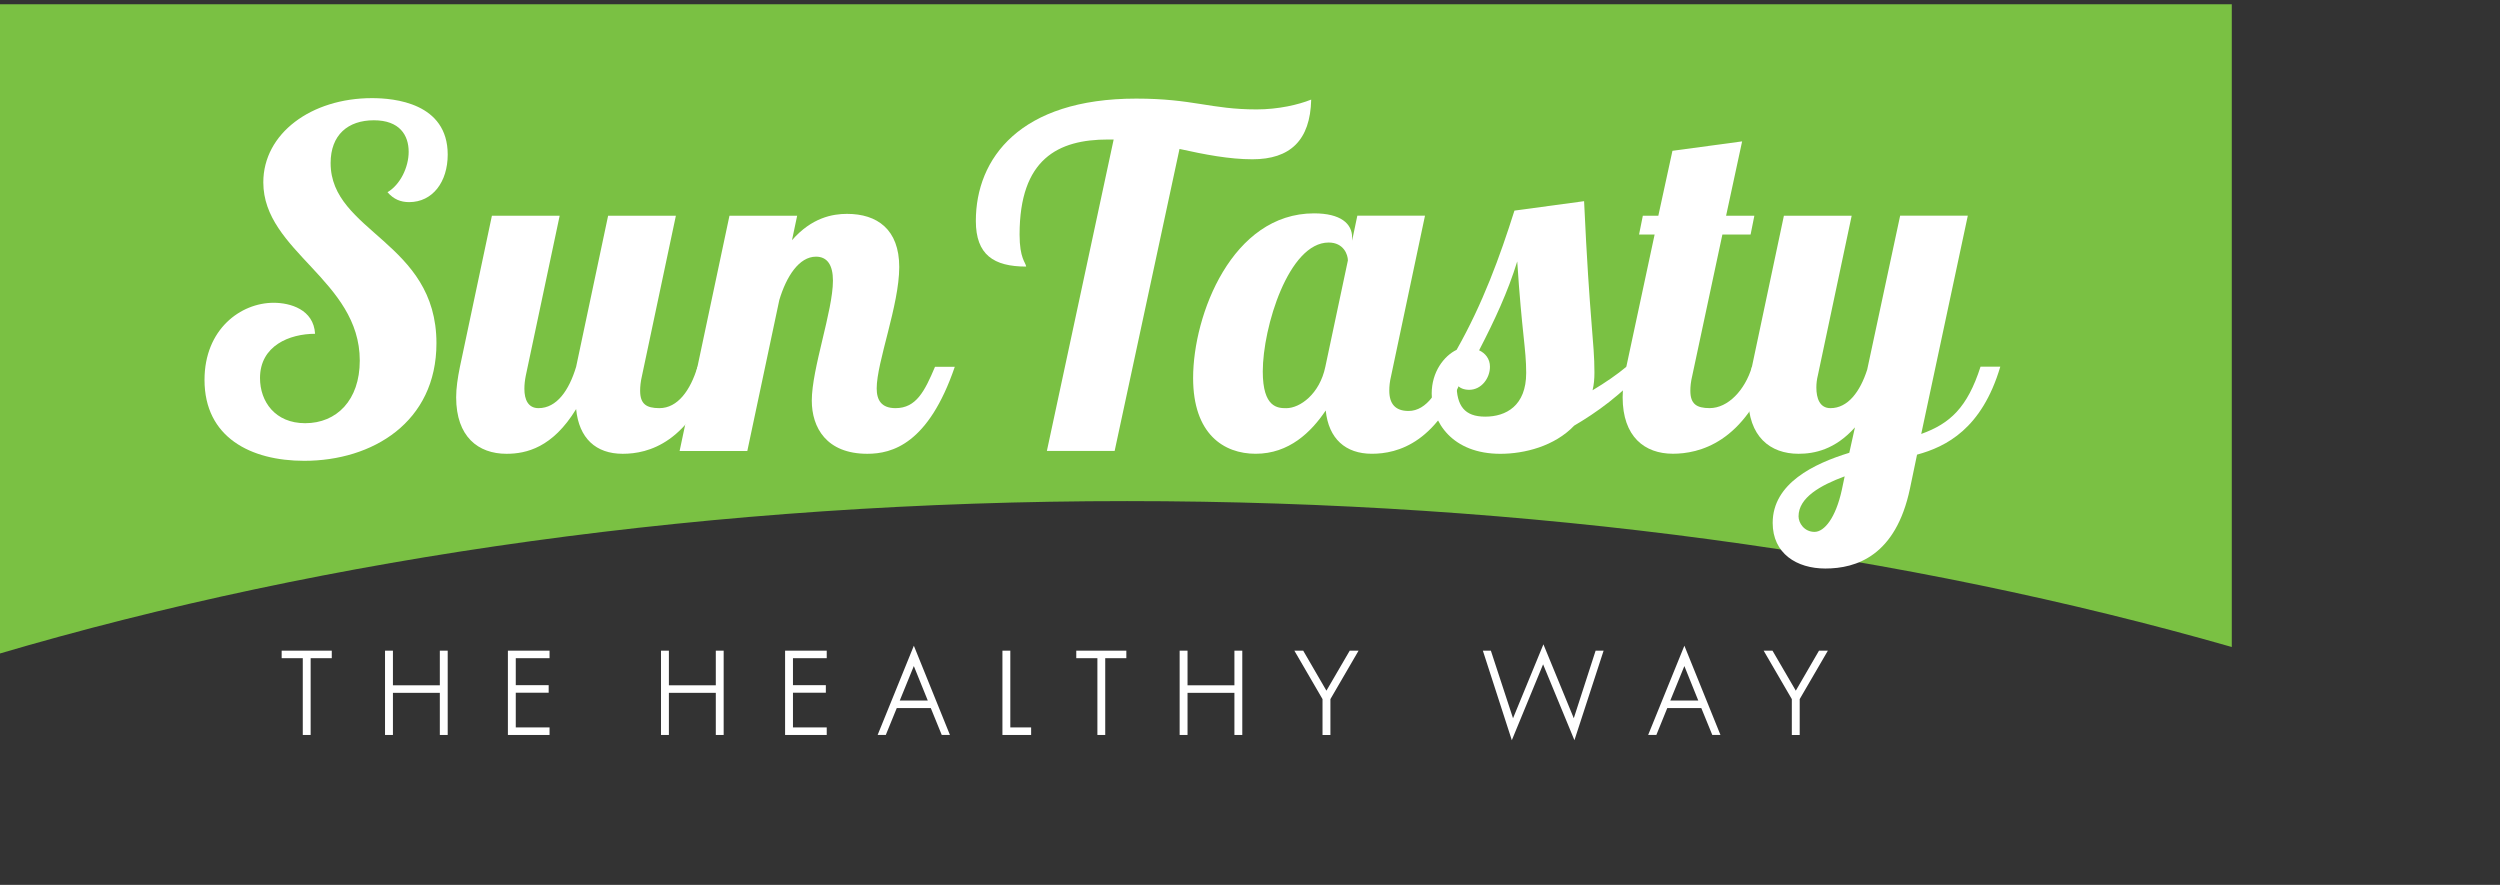
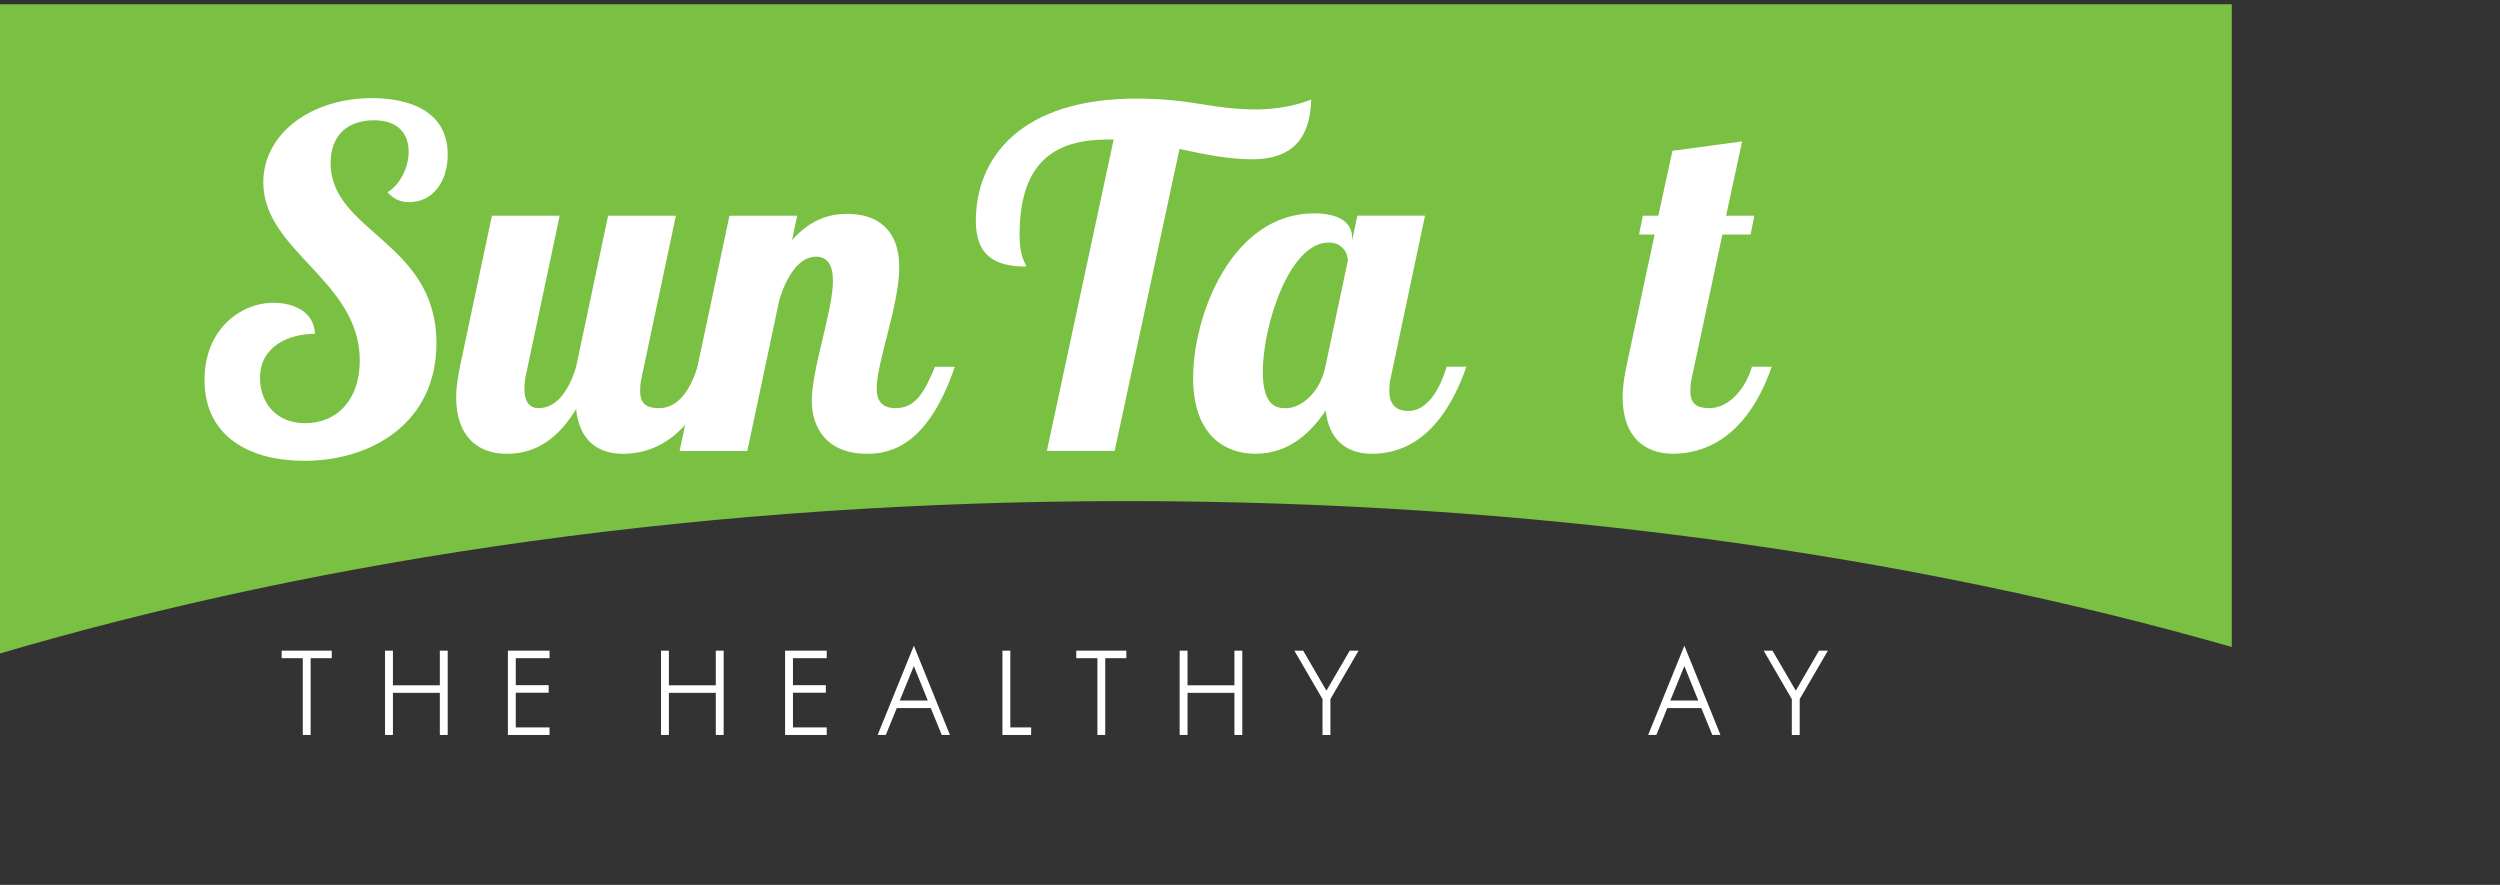
<svg xmlns="http://www.w3.org/2000/svg" xmlns:xlink="http://www.w3.org/1999/xlink" version="1.1" id="Layer_1" x="0px" y="0px" width="187.09px" height="66.221px" viewBox="0 0 187.09 66.221" enable-background="new 0 0 187.09 66.221" xml:space="preserve">
  <rect x="0" y="0" width="187.09" height="66.221" fill="#333333" stroke="none" />
  <g>
    <g>
      <g>
        <defs>
          <rect id="SVGID_1_" x="-46.538" y="0.319" width="256.583" height="86.891" />
        </defs>
        <clipPath id="SVGID_2_">
          <use xlink:href="#SVGID_1_" overflow="visible" />
        </clipPath>
        <path clip-path="url(#SVGID_2_)" fill="#7AC143" d="M84.342,37.5c-30.936,0-59.86,4.183-84.487,11.445V0.316h167.163v48.103     C142.785,41.479,114.523,37.5,84.342,37.5" />
      </g>
    </g>
  </g>
  <g>
    <g>
      <g>
        <defs>
-           <rect id="SVGID_3_" x="-41.976" y="1.889" width="247.455" height="83.796" />
-         </defs>
+           </defs>
        <clipPath id="SVGID_4_">
          <use xlink:href="#SVGID_3_" overflow="visible" />
        </clipPath>
        <path clip-path="url(#SVGID_4_)" fill="#FFFFFF" d="M142.199,16.144l-2.465,11.515c-0.529,1.653-1.444,2.885-2.748,2.885     c-0.809,0-1.057-0.739-1.057-1.547c0-0.284,0.035-0.601,0.107-0.882l2.536-11.971h-5.072l-2.392,11.3     c-0.176,0.847-0.279,1.617-0.279,2.288c0,2.959,1.654,4.227,3.766,4.227c1.193,0,2.743-0.317,4.221-1.975l-0.422,1.901     c-2.642,0.81-5.734,2.287-5.734,5.248c0,2.287,1.794,3.413,3.941,3.413c2.321,0,5.276-0.95,6.334-5.986l0.529-2.536     c2.182-0.596,4.855-1.936,6.23-6.582h-1.479c-0.984,3.064-2.287,4.262-4.438,5.033l3.486-16.334h-5.068v0.003H142.199z      M134.596,38.642c0-1.411,1.654-2.328,3.451-2.994l-0.214,1.021c-0.454,2.078-1.301,3.135-2.043,3.135     C135.018,39.802,134.596,39.135,134.596,38.642" />
      </g>
    </g>
    <g>
      <g>
        <defs>
          <rect id="SVGID_5_" x="-41.976" y="1.889" width="247.455" height="83.796" />
        </defs>
        <clipPath id="SVGID_6_">
          <use xlink:href="#SVGID_5_" overflow="visible" />
        </clipPath>
        <path clip-path="url(#SVGID_6_)" fill="#FFFFFF" d="M33.505,11.569c0-3.87-4.013-4.225-5.667-4.225     c-4.541,0-8.133,2.64-8.133,6.303c0,5.173,7.219,7.321,7.219,13.34c0,2.958-1.727,4.684-4.085,4.684     c-2.253,0-3.381-1.62-3.381-3.378c0-2.432,2.222-3.313,4.121-3.313c-0.106-1.829-1.866-2.321-3.099-2.321     c-2.464,0-5.175,1.973-5.175,5.772c0,4.294,3.451,6.055,7.463,6.055c5.105,0,9.894-2.886,9.894-8.801     c0-7.604-7.92-8.307-7.92-13.48c0-2.112,1.301-3.203,3.236-3.203c1.938,0,2.605,1.126,2.605,2.357     c0,1.165-0.634,2.465-1.584,3.026c0.459,0.528,0.984,0.742,1.621,0.742C32.377,15.124,33.505,13.612,33.505,11.569" />
      </g>
    </g>
    <g>
      <g>
        <defs>
          <rect id="SVGID_7_" x="-41.976" y="1.889" width="247.455" height="83.796" />
        </defs>
        <clipPath id="SVGID_8_">
          <use xlink:href="#SVGID_7_" overflow="visible" />
        </clipPath>
        <path clip-path="url(#SVGID_8_)" fill="#FFFFFF" d="M45.509,16.144l-2.393,11.301c-0.527,1.759-1.446,3.099-2.816,3.099     c-0.773,0-1.057-0.633-1.057-1.443c0-0.317,0.034-0.632,0.104-0.984l2.536-11.971h-5.071l-2.392,11.3     c-0.174,0.846-0.283,1.616-0.283,2.287c0,2.959,1.657,4.227,3.768,4.227c1.479,0,3.449-0.457,5.211-3.347     c0.21,2.185,1.477,3.347,3.483,3.347c1.904,0,5.072-0.776,7.076-6.515h-1.476c-0.528,1.76-1.48,3.099-2.851,3.099     c-0.99,0-1.443-0.317-1.443-1.305c0-0.315,0.033-0.667,0.14-1.126l2.535-11.97h-5.07L45.509,16.144L45.509,16.144z" />
      </g>
    </g>
    <g>
      <g>
        <defs>
          <rect id="SVGID_9_" x="-41.976" y="1.889" width="247.455" height="83.796" />
        </defs>
        <clipPath id="SVGID_10_">
          <use xlink:href="#SVGID_9_" overflow="visible" />
        </clipPath>
        <path clip-path="url(#SVGID_10_)" fill="#FFFFFF" d="M62.334,21.003c0,2.253-1.583,6.586-1.583,8.978     c0,2.01,1.09,3.979,4.156,3.979c1.861,0,4.574-0.737,6.546-6.512h-1.48c-0.774,1.829-1.407,3.096-2.957,3.096     c-1.055,0-1.408-0.599-1.408-1.479c0-1.971,1.688-6.231,1.688-9.082c0-2.817-1.652-3.978-3.906-3.978     c-1.092,0-2.641,0.281-4.12,1.969l0.386-1.829H54.59L50.859,33.75h5.067l2.395-11.3c0.528-1.763,1.479-3.242,2.744-3.242     C61.915,19.207,62.334,19.842,62.334,21.003" />
      </g>
    </g>
    <g>
      <g>
        <defs>
          <rect id="SVGID_11_" x="-41.976" y="1.889" width="247.455" height="83.796" />
        </defs>
        <clipPath id="SVGID_12_">
          <use xlink:href="#SVGID_11_" overflow="visible" />
        </clipPath>
        <path clip-path="url(#SVGID_12_)" fill="#FFFFFF" d="M93.725,11.92c2.816,0,4.332-1.407,4.4-4.468     c-0.949,0.385-2.463,0.736-4.084,0.736c-3.445,0-4.751-0.809-9.012-0.809c-8.692,0-12.001,4.471-12.001,9.155     c0,2.533,1.336,3.415,3.766,3.415c-0.038-0.318-0.493-0.6-0.493-2.396c0-5.668,2.886-7.113,6.618-7.113h0.422l-4.997,23.306     h5.071l4.854-22.6C90.173,11.569,92.003,11.92,93.725,11.92" />
      </g>
    </g>
    <g>
      <g>
        <defs>
          <rect id="SVGID_13_" x="-41.976" y="1.889" width="247.455" height="83.796" />
        </defs>
        <clipPath id="SVGID_14_">
          <use xlink:href="#SVGID_13_" overflow="visible" />
        </clipPath>
        <path clip-path="url(#SVGID_14_)" fill="#FFFFFF" d="M101.576,16.144l-0.389,1.866v-0.246c0-1.021-0.845-1.797-2.851-1.797     c-6.123,0-9.048,7.57-9.048,12.323c0,4.188,2.288,5.668,4.682,5.668c2.5,0,4.153-1.619,5.243-3.24     c0.213,2.112,1.479,3.24,3.45,3.24c1.906,0,5.074-0.776,7.078-6.515h-1.479c-0.525,1.76-1.48,3.312-2.853,3.312     c-0.985,0-1.44-0.532-1.44-1.518c0-0.315,0.03-0.665,0.141-1.126l2.531-11.97h-5.067L101.576,16.144L101.576,16.144z      M99.432,18.15c1.127,0,1.439,0.916,1.439,1.34l-1.688,7.956c-0.424,2.044-1.9,3.1-2.922,3.1c-0.634,0-1.76-0.032-1.76-2.746     C94.502,24.488,96.438,18.15,99.432,18.15" />
      </g>
    </g>
    <g>
      <g>
        <defs>
-           <rect id="SVGID_15_" x="-41.976" y="1.889" width="247.455" height="83.796" />
-         </defs>
+           </defs>
        <clipPath id="SVGID_16_">
          <use xlink:href="#SVGID_15_" overflow="visible" />
        </clipPath>
        <path clip-path="url(#SVGID_16_)" fill="#FFFFFF" d="M121.712,27.446c-0.668,0.564-1.583,1.194-2.532,1.76     c0.104-0.424,0.141-0.845,0.141-1.337c0-2.322-0.354-3.695-0.774-12.814l-5.212,0.706c-1.091,3.448-2.359,6.938-4.328,10.418     c-0.949,0.459-1.865,1.656-1.865,3.275c0,2.149,1.549,4.507,5.141,4.507c1.795,0,4.05-0.563,5.525-2.11     c1.619-0.952,3.557-2.291,5.385-4.402h-1.479V27.446z M111.503,27.446c0-0.598-0.354-1.02-0.813-1.23     c1.164-2.252,2.15-4.365,2.854-6.654c0.351,5.423,0.67,6.516,0.67,8.347c0,2.464-1.515,3.271-3.065,3.271     c-1.549,0-2.146-0.809-2.146-2.465c0.177,0.349,0.597,0.457,0.947,0.457C110.871,29.171,111.503,28.292,111.503,27.446" />
      </g>
    </g>
    <g>
      <g>
        <defs>
          <rect id="SVGID_17_" x="-41.976" y="1.889" width="247.455" height="83.796" />
        </defs>
        <clipPath id="SVGID_18_">
          <use xlink:href="#SVGID_17_" overflow="visible" />
        </clipPath>
        <path clip-path="url(#SVGID_18_)" fill="#FFFFFF" d="M125.159,11.286l-1.056,4.857h-1.16l-0.283,1.41h1.165l-2.117,9.892     c-0.175,0.848-0.276,1.619-0.276,2.286c0,2.958,1.651,4.225,3.762,4.225c1.906,0,5.391-0.772,7.395-6.511h-1.477     c-0.527,1.761-1.797,3.097-3.17,3.097c-0.984,0-1.443-0.314-1.443-1.3c0-0.317,0.034-0.672,0.143-1.126l2.254-10.563h2.111     l0.282-1.41h-2.115l1.199-5.562L125.159,11.286z" />
      </g>
    </g>
    <g>
	</g>
    <g>
	</g>
    <g>
	</g>
    <g>
	</g>
    <g>
	</g>
    <g>
      <g>
        <defs>
          <rect id="SVGID_19_" x="-41.976" y="1.889" width="247.455" height="83.796" />
        </defs>
        <clipPath id="SVGID_20_">
          <use xlink:href="#SVGID_19_" overflow="visible" />
        </clipPath>
      </g>
    </g>
    <g>
	</g>
    <g>
	</g>
    <g>
	</g>
    <g>
      <g>
        <defs>
          <rect id="SVGID_21_" x="-41.976" y="1.889" width="247.455" height="83.796" />
        </defs>
        <clipPath id="SVGID_22_">
          <use xlink:href="#SVGID_21_" overflow="visible" />
        </clipPath>
        <polygon clip-path="url(#SVGID_22_)" fill="#FFFFFF" stroke="#FFFFFF" stroke-width="0.2" stroke-miterlimit="10" points="     134.193,52.291 132.159,48.793 132.589,48.793 134.391,51.887 136.184,48.793 136.617,48.793 134.582,52.291 134.582,54.902      134.193,54.902    " />
        <g clip-path="url(#SVGID_22_)">
          <path fill="#FFFFFF" stroke="#FFFFFF" stroke-width="0.2" stroke-miterlimit="10" d="M127.387,52.891h-2.684l-0.816,2.011      h-0.398l2.563-6.313l2.552,6.313h-0.396L127.387,52.891z M127.24,52.526l-1.188-2.948l-1.203,2.948H127.24z" />
          <g>
-             <polygon fill="#FFFFFF" stroke="#FFFFFF" stroke-width="0.2" stroke-miterlimit="10" points="111.498,48.793 113.218,54.041        115.503,48.482 117.787,54.041 119.482,48.793 119.87,48.793 117.813,55.106 115.479,49.454 113.15,55.106 111.109,48.793             " />
            <g>
              <polygon fill="#FFFFFF" stroke="#FFFFFF" stroke-width="0.2" stroke-miterlimit="10" points="99.072,52.291 97.039,48.793         97.469,48.793 99.264,51.887 101.066,48.793 101.496,48.793 99.463,52.291 99.463,54.902 99.072,54.902       " />
              <polygon fill="#FFFFFF" stroke="#FFFFFF" stroke-width="0.2" stroke-miterlimit="10" points="88.77,51.385 92.479,51.385         92.479,48.793 92.868,48.793 92.868,54.902 92.479,54.902 92.479,51.749 88.77,51.749 88.77,54.902 88.38,54.902         88.38,48.793 88.77,48.793       " />
              <g>
                <polygon fill="#FFFFFF" stroke="#FFFFFF" stroke-width="0.2" stroke-miterlimit="10" points="82.611,49.156 82.611,54.902          82.225,54.902 82.225,49.156 80.644,49.156 80.644,48.793 84.191,48.793 84.191,49.156        " />
                <g>
                  <polygon fill="#FFFFFF" stroke="#FFFFFF" stroke-width="0.2" stroke-miterlimit="10" points="75.508,48.793 75.508,54.537           77.066,54.537 77.066,54.902 75.118,54.902 75.118,48.793         " />
                  <g>
                    <path fill="#FFFFFF" stroke="#FFFFFF" stroke-width="0.2" stroke-miterlimit="10" d="M69.725,52.891h-2.683l-0.82,2.011           h-0.395l2.562-6.313l2.553,6.313h-0.398L69.725,52.891z M69.58,52.526l-1.192-2.948l-1.202,2.948H69.58z" />
                    <g>
                      <polygon fill="#FFFFFF" stroke="#FFFFFF" stroke-width="0.2" stroke-miterlimit="10" points="61.769,49.156             59.242,49.156 59.242,51.375 61.703,51.375 61.703,51.74 59.242,51.74 59.242,54.537 61.769,54.537 61.769,54.902             58.853,54.902 58.853,48.793 61.769,48.793           " />
                      <g>
                        <polygon fill="#FFFFFF" stroke="#FFFFFF" stroke-width="0.2" stroke-miterlimit="10" points="49.957,51.385              53.668,51.385 53.668,48.793 54.056,48.793 54.056,54.902 53.668,54.902 53.668,51.749 49.957,51.749 49.957,54.902              49.567,54.902 49.567,48.793 49.957,48.793            " />
                        <polygon fill="#FFFFFF" stroke="#FFFFFF" stroke-width="0.2" stroke-miterlimit="10" points="41.026,49.156              38.498,49.156 38.498,51.375 40.96,51.375 40.96,51.74 38.498,51.74 38.498,54.537 41.026,54.537 41.026,54.902              38.109,54.902 38.109,48.793 41.026,48.793            " />
                        <polygon fill="#FFFFFF" stroke="#FFFFFF" stroke-width="0.2" stroke-miterlimit="10" points="29.305,51.385              33.015,51.385 33.015,48.793 33.404,48.793 33.404,54.902 33.015,54.902 33.015,51.749 29.305,51.749 29.305,54.902              28.914,54.902 28.914,48.793 29.305,48.793            " />
                        <polygon fill="#FFFFFF" stroke="#FFFFFF" stroke-width="0.2" stroke-miterlimit="10" points="23.147,49.156              23.147,54.902 22.759,54.902 22.759,49.156 21.178,49.156 21.178,48.793 24.728,48.793 24.728,49.156            " />
                      </g>
                    </g>
                  </g>
                </g>
              </g>
            </g>
          </g>
        </g>
      </g>
    </g>
    <g>
      <g>
        <defs>
          <rect id="SVGID_23_" x="-41.976" y="1.889" width="247.455" height="83.796" />
        </defs>
        <clipPath id="SVGID_24_">
          <use xlink:href="#SVGID_23_" overflow="visible" />
        </clipPath>
      </g>
    </g>
    <g>
      <g>
        <defs>
          <rect id="SVGID_25_" x="-41.976" y="1.889" width="247.455" height="83.796" />
        </defs>
        <clipPath id="SVGID_26_">
          <use xlink:href="#SVGID_25_" overflow="visible" />
        </clipPath>
      </g>
    </g>
    <g>
	</g>
  </g>
</svg>